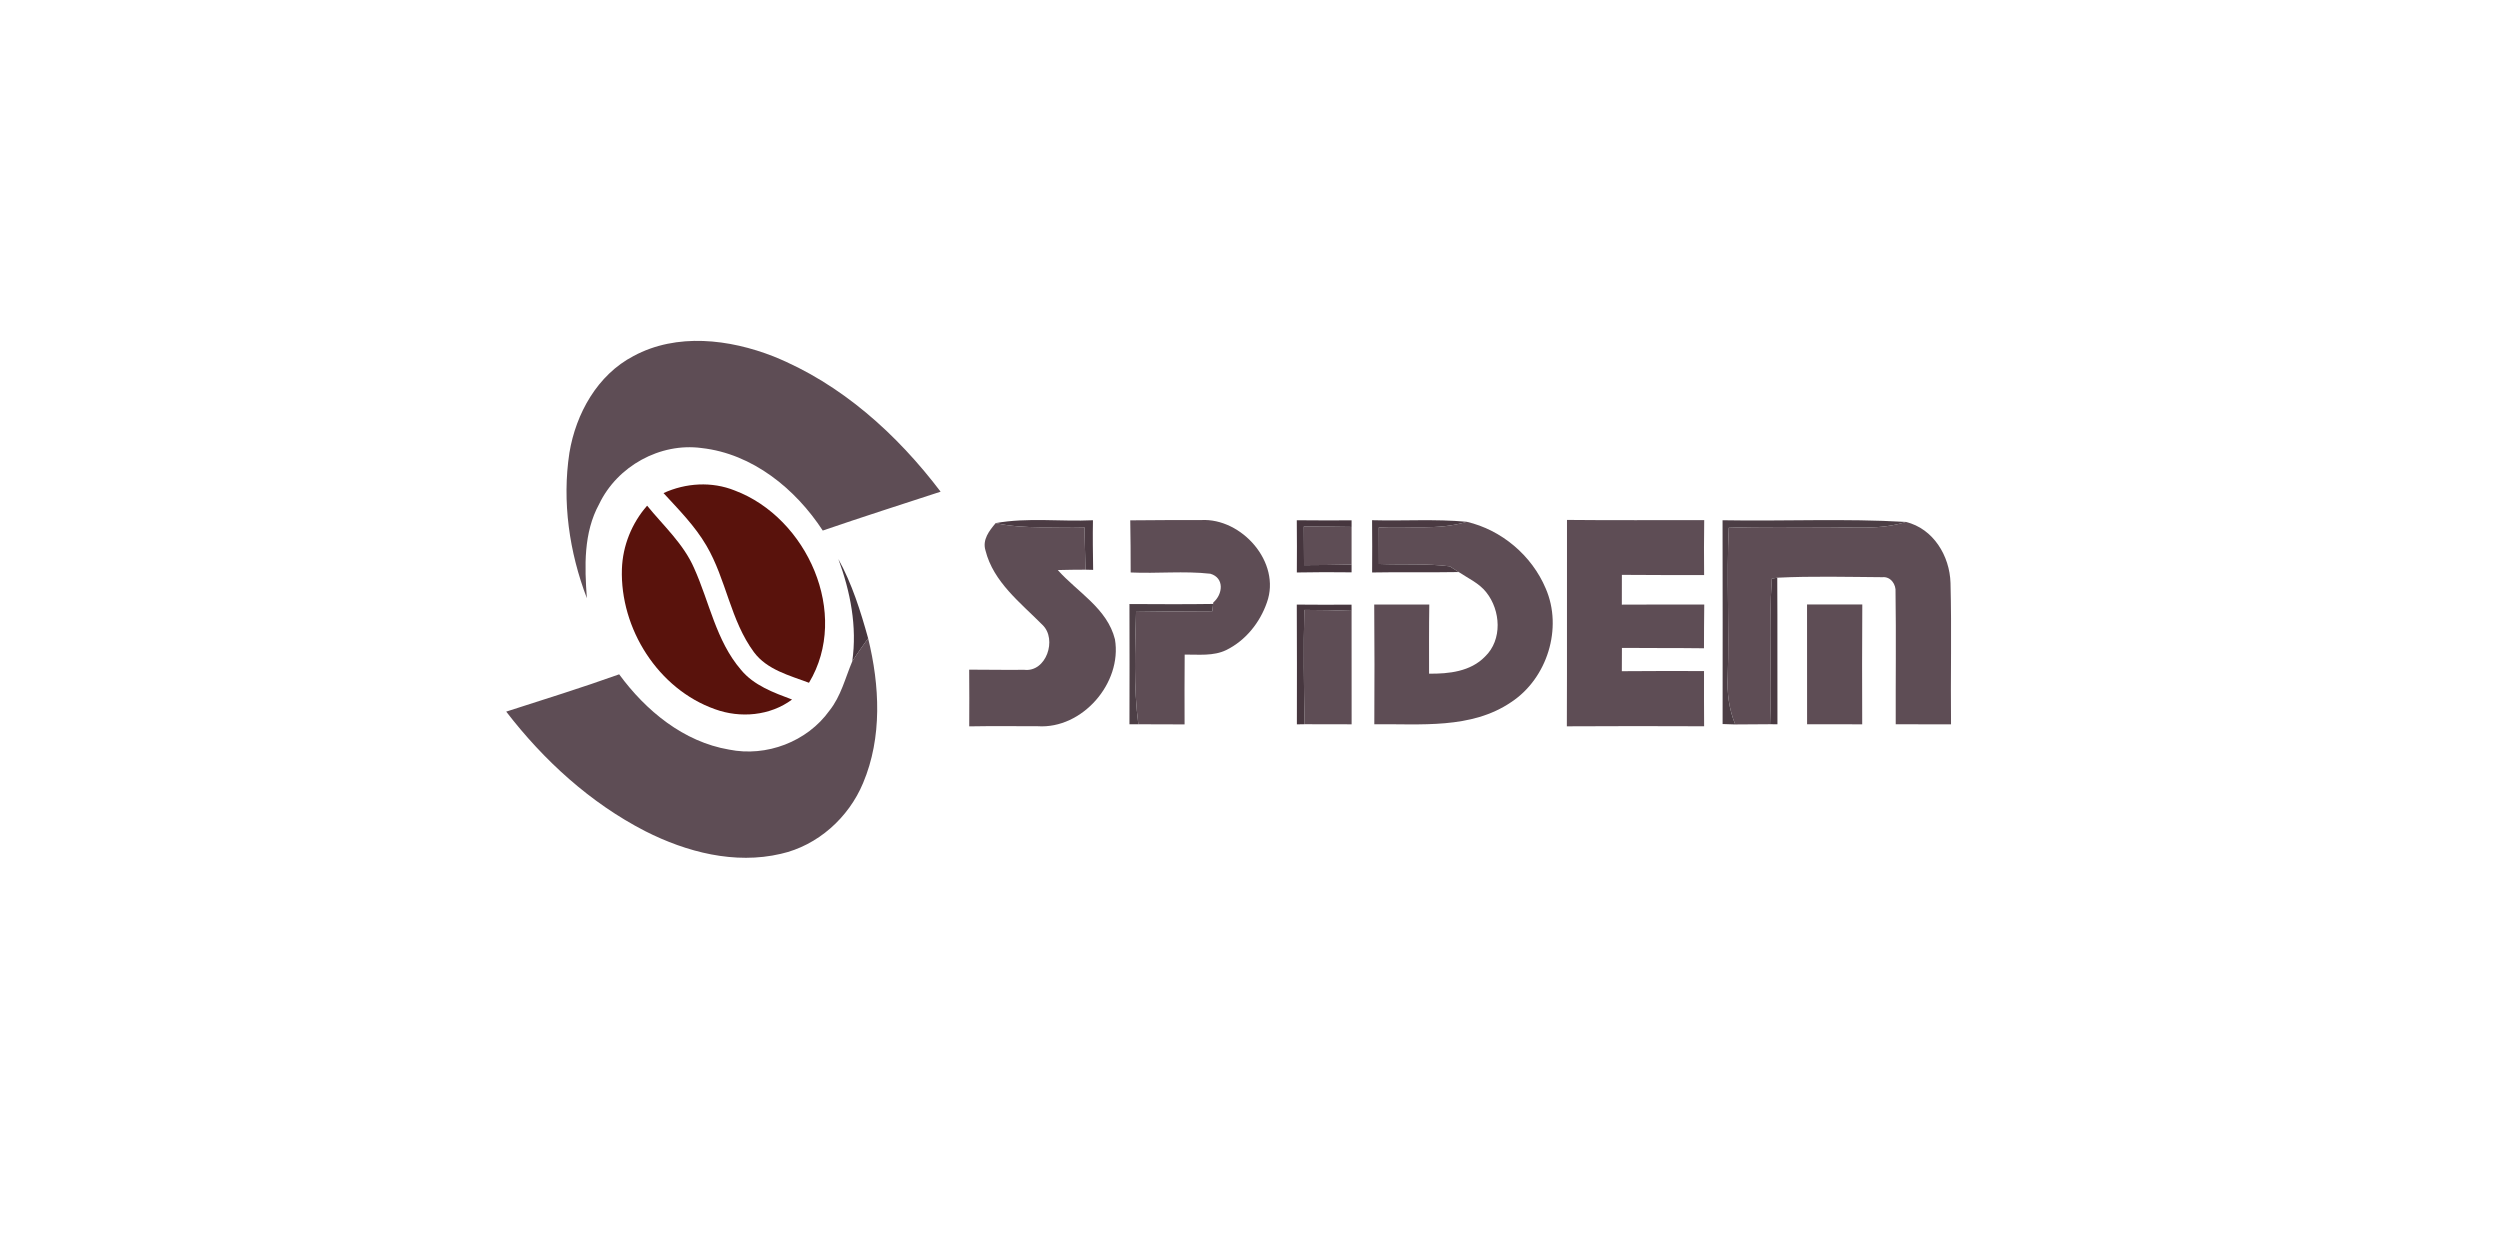
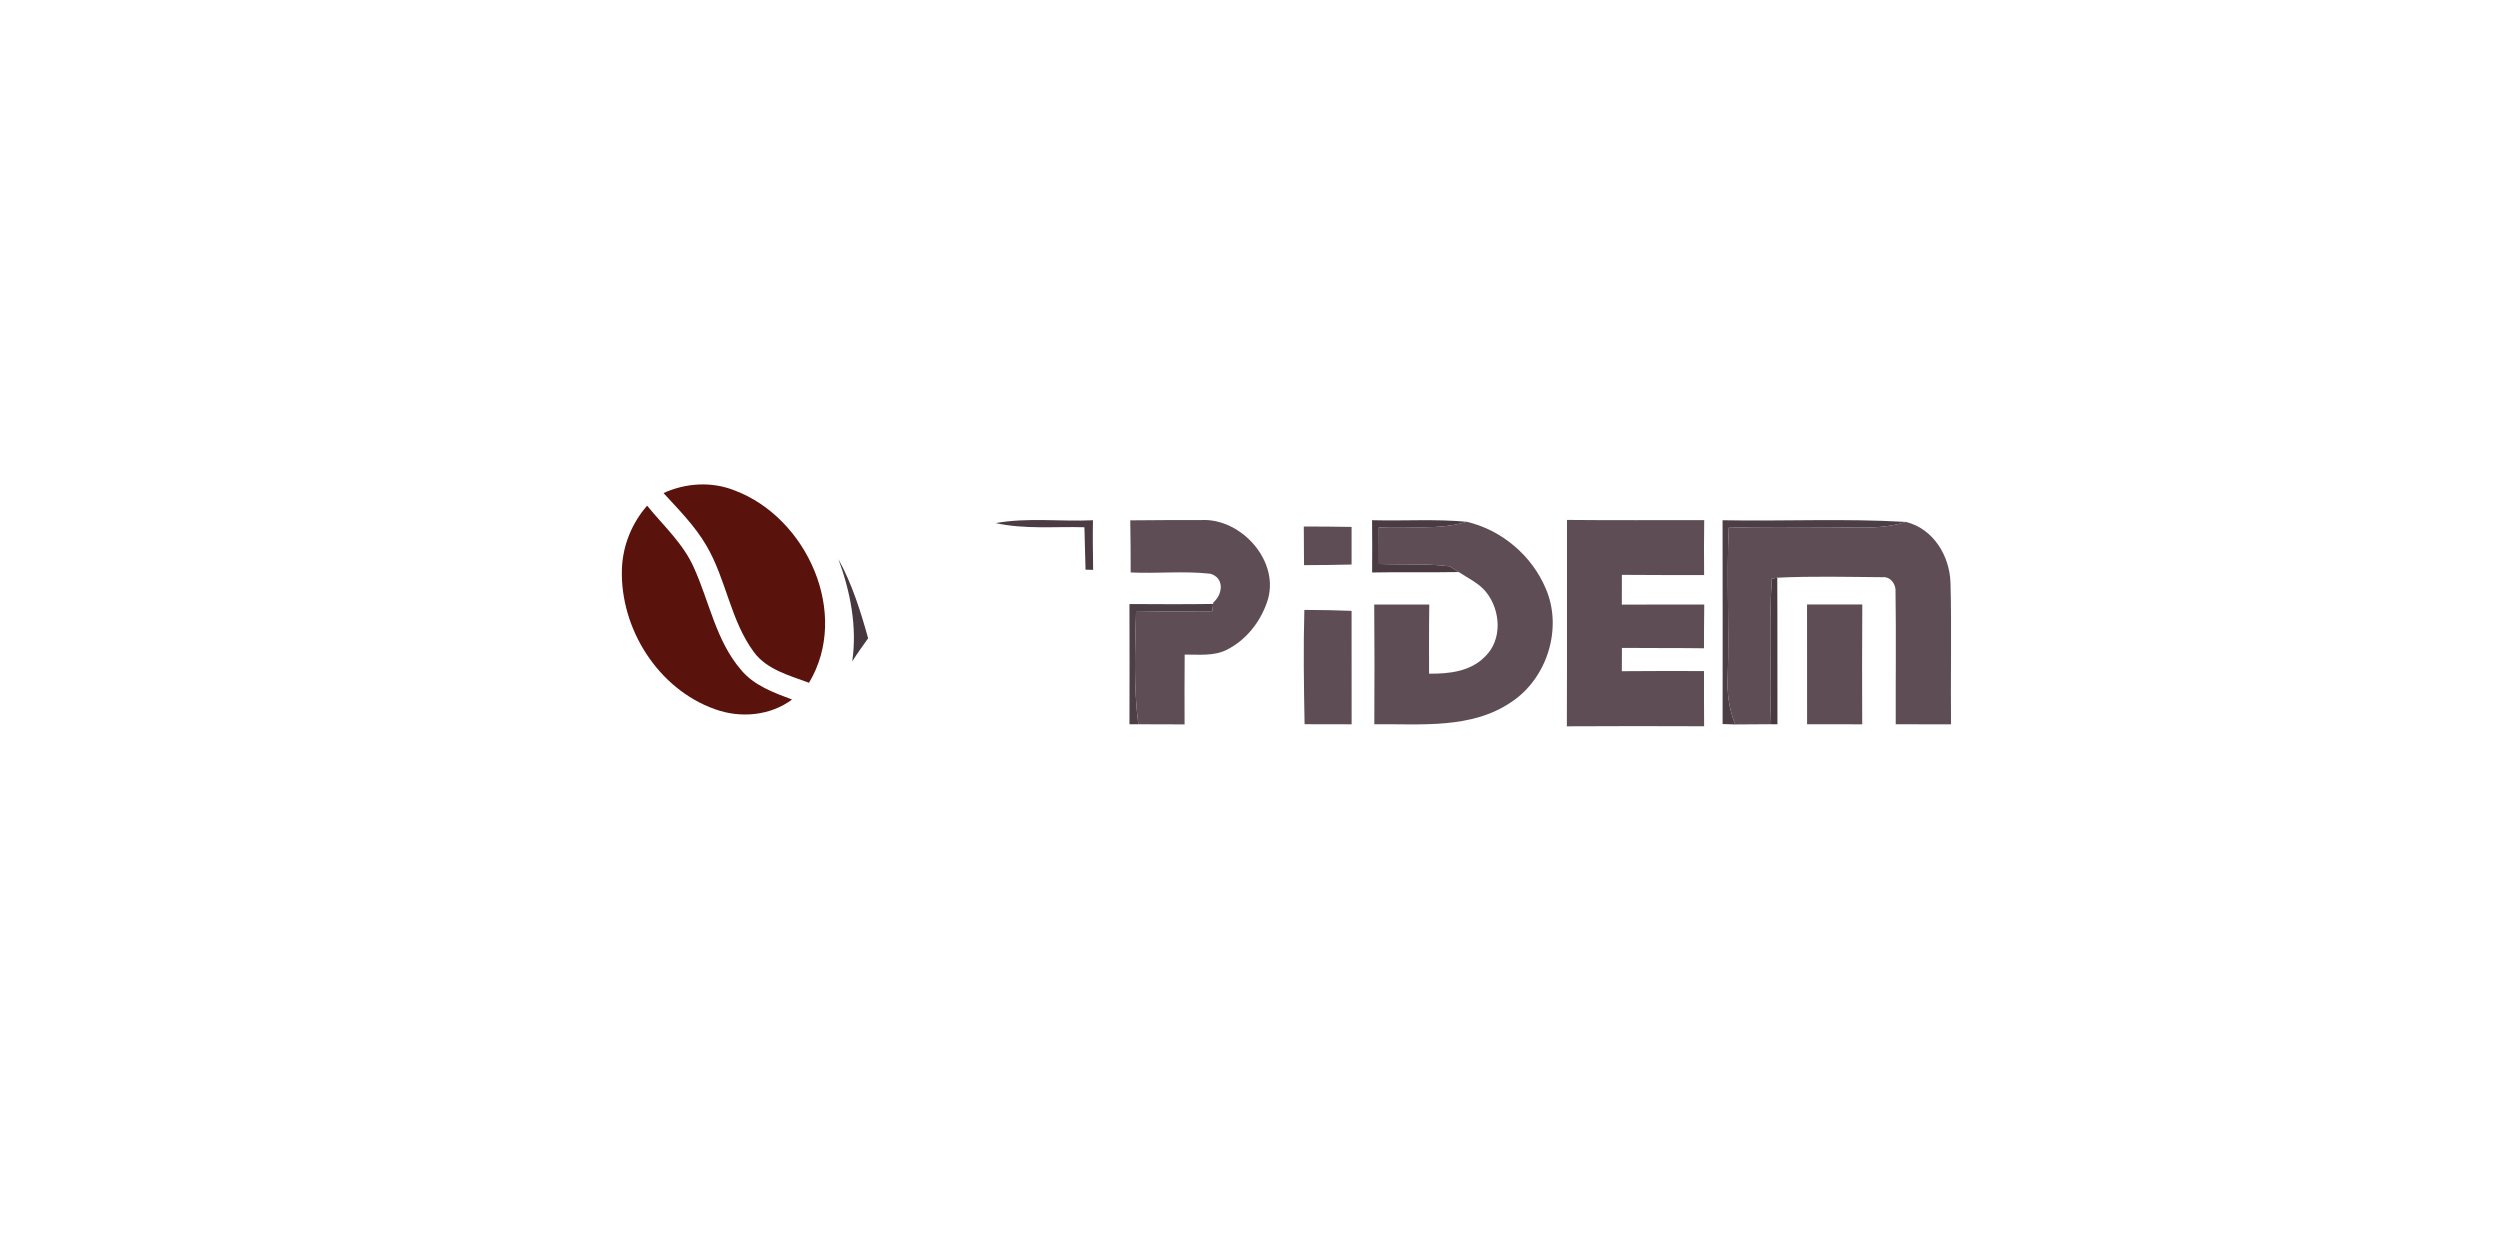
<svg xmlns="http://www.w3.org/2000/svg" width="100%" height="100%" viewBox="0 0 300 150" version="1.1" xml:space="preserve" style="fill-rule:evenodd;clip-rule:evenodd;stroke-linejoin:round;stroke-miterlimit:2;">
  <g transform="matrix(0.077,0,0,0.077,51.85,49.54)">
    <g transform="matrix(7.274,0,0,7.274,-103.645,-433.142)">
-       <path d="M57.42,47.37C66.67,42.38 77.96,43.75 87.41,47.46C101.89,53.31 113.86,64.11 123.2,76.44C114.78,79.19 106.33,81.89 97.95,84.77C92.11,75.82 82.9,68.31 72,67.09C63.08,65.89 53.93,70.98 50.06,79.06C46.66,85.25 46.92,92.45 47.41,99.26C43.65,89.41 42.07,78.58 43.67,68.11C45.06,59.71 49.67,51.41 57.42,47.37Z" style="fill:rgb(94,77,85);fill-rule:nonzero;" />
-     </g>
+       </g>
    <g transform="matrix(7.274,0,0,7.274,-103.645,-433.142)">
      <path d="M163.83,82.58C168.89,82.52 173.94,82.52 179,82.52C187.7,82.03 196.2,91.59 193.11,100.17C191.62,104.49 188.53,108.34 184.4,110.37C181.63,111.71 178.46,111.31 175.49,111.34C175.44,116.32 175.46,121.31 175.47,126.3C172.16,126.27 168.86,126.27 165.56,126.27C164.52,118.28 164.86,110.21 165.07,102.19C170.52,102.09 175.97,102.08 181.42,102.05C181.46,101.66 181.54,100.88 181.58,100.49L181.62,100.18C183.67,98.43 184.05,94.92 181,94.02C175.35,93.39 169.61,94.01 163.92,93.75C163.93,90.02 163.89,86.3 163.83,82.58Z" style="fill:rgb(94,77,85);fill-rule:nonzero;" />
    </g>
    <g transform="matrix(7.274,0,0,7.274,-103.645,-433.142)">
-       <path d="M132.81,89.02C132.11,86.72 133.62,84.81 135,83.17C141.25,84.54 147.67,83.88 154.01,84.06C154.1,87.09 154.18,90.12 154.25,93.15C152.27,93.16 150.28,93.17 148.3,93.23C152.55,97.99 158.91,101.47 160.55,108.07C162.13,117.41 153.57,127.33 143.99,126.69C139.1,126.69 134.22,126.63 129.33,126.72C129.35,122.67 129.36,118.62 129.32,114.57C133.24,114.56 137.17,114.66 141.09,114.6C145.84,115.19 148.22,108.05 145.04,105C140.36,100.26 134.5,95.81 132.81,89.02Z" style="fill:rgb(94,77,85);fill-rule:nonzero;" />
-     </g>
+       </g>
    <g transform="matrix(7.274,0,0,7.274,-103.645,-433.142)">
      <path d="M235.92,82.89C243.39,84.63 249.86,90.11 252.84,97.17C256.54,105.66 253.17,116.43 245.47,121.51C236.87,127.38 225.98,126.15 216.12,126.27C216.16,117.72 216.18,109.17 216.1,100.62C220.03,100.61 223.97,100.61 227.9,100.62C227.82,105.56 227.85,110.49 227.85,115.43C232.07,115.48 236.74,114.98 239.84,111.77C243.6,108.18 243.2,101.86 240.1,97.99C238.56,96.03 236.23,95.01 234.21,93.66C233.72,93.35 232.76,92.74 232.27,92.43C227.24,91.8 222.16,92.13 217.11,91.93C217.1,89.33 217.09,86.72 217.08,84.11C223.36,83.75 229.8,84.77 235.92,82.89Z" style="fill:rgb(94,77,85);fill-rule:nonzero;" />
    </g>
    <g transform="matrix(7.274,0,0,7.274,-103.645,-433.142)">
      <path d="M257.37,126.71C257.43,111.97 257.37,97.23 257.4,82.49C267.2,82.59 277,82.52 286.8,82.53C286.74,86.46 286.74,90.38 286.78,94.31C280.9,94.29 275.03,94.32 269.16,94.26C269.15,96.39 269.15,98.51 269.15,100.64C275.03,100.61 280.92,100.61 286.81,100.62C286.76,103.74 286.76,106.87 286.75,109.99C280.89,109.91 275.03,109.97 269.17,109.91C269.15,111.58 269.15,113.24 269.15,114.9C275.02,114.84 280.89,114.86 286.76,114.87C286.75,118.81 286.75,122.75 286.78,126.7C276.98,126.67 267.17,126.64 257.37,126.71Z" style="fill:rgb(94,77,85);fill-rule:nonzero;" />
    </g>
    <g transform="matrix(7.274,0,0,7.274,-103.645,-433.142)">
      <path d="M330.01,82.92C335.9,84.36 339.41,90.21 339.57,96.02C339.83,106.1 339.57,116.2 339.68,126.29C335.73,126.27 331.78,126.27 327.83,126.27C327.8,116.83 327.93,107.38 327.79,97.94C327.94,96.33 326.76,94.58 324.99,94.76C317.48,94.71 309.95,94.5 302.45,94.87L301.29,95.07C300.58,105.45 301.34,115.87 300.91,126.26C298.42,126.27 295.93,126.28 293.45,126.31C292.11,123.06 291.65,119.55 291.84,116.06C292.19,105.43 291.56,94.8 292.06,84.17C299.05,83.92 306.05,84.07 313.05,84.05C318.71,84.02 324.52,84.68 330.01,82.92Z" style="fill:rgb(94,77,85);fill-rule:nonzero;" />
    </g>
    <g transform="matrix(7.274,0,0,7.274,-103.645,-433.142)">
      <path d="M201.01,83.9C204.42,83.9 207.84,83.93 211.25,83.99C211.26,86.68 211.26,89.36 211.25,92.05C207.85,92.13 204.46,92.17 201.06,92.18C201.04,89.42 201.02,86.66 201.01,83.9Z" style="fill:rgb(94,77,85);fill-rule:nonzero;" />
    </g>
    <g transform="matrix(7.274,0,0,7.274,-103.645,-433.142)">
      <path d="M308.83,100.61C312.78,100.62 316.72,100.62 320.67,100.6C320.6,109.16 320.63,117.72 320.65,126.28C316.71,126.27 312.77,126.27 308.84,126.27C308.84,117.72 308.85,109.16 308.83,100.61Z" style="fill:rgb(94,77,85);fill-rule:nonzero;" />
    </g>
    <g transform="matrix(7.274,0,0,7.274,-103.645,-433.142)">
      <path d="M201.13,101.77C204.5,101.77 207.88,101.84 211.25,101.97C211.27,110.07 211.25,118.17 211.26,126.28C207.9,126.27 204.54,126.27 201.18,126.26C201.03,118.1 200.9,109.94 201.13,101.77Z" style="fill:rgb(94,77,85);fill-rule:nonzero;" />
    </g>
    <g transform="matrix(7.274,0,0,7.274,-103.645,-433.142)">
-       <path d="M104.27,112.79C105.34,111.1 106.51,109.48 107.67,107.85C110.16,117.97 110.72,129.08 106.59,138.86C103.5,146.29 96.88,152.25 88.97,154.03C79.09,156.35 68.75,153.66 59.89,149.16C48.13,143.11 38.17,134 30.13,123.56C38.21,120.95 46.33,118.44 54.33,115.57C60.05,123.37 68.12,130.04 77.89,131.7C85.88,133.32 94.62,130.01 99.38,123.35C101.85,120.26 102.77,116.36 104.27,112.79Z" style="fill:rgb(94,77,85);fill-rule:nonzero;" />
-     </g>
+       </g>
    <g transform="matrix(7.274,0,0,7.274,-103.645,-433.142)">
      <path d="M63.83,76.74C68.61,74.55 74.19,74.21 79.1,76.19C94.59,82.02 103.88,102.63 95,117.38C90.82,115.81 86.02,114.6 83.21,110.83C78.17,104.02 77.27,95.22 73.02,87.99C70.56,83.78 67.11,80.3 63.83,76.74Z" style="fill:rgb(89,18,12);fill-rule:nonzero;" />
    </g>
    <g transform="matrix(7.274,0,0,7.274,-103.645,-433.142)">
      <path d="M54.92,92.99C55.09,88 57.04,83.18 60.32,79.44C63.84,83.77 68.13,87.62 70.39,92.83C73.67,100.09 75.09,108.38 80.41,114.58C83.18,117.96 87.41,119.48 91.37,120.97C86.67,124.47 80.28,125.02 74.85,123.04C62.67,118.72 54.5,105.77 54.92,92.99Z" style="fill:rgb(89,18,12);fill-rule:nonzero;" />
    </g>
    <g transform="matrix(7.274,0,0,7.274,-103.645,-433.142)">
      <path d="M135,83.17C141.87,81.93 148.9,82.89 155.84,82.56C155.77,86.1 155.83,89.64 155.88,93.19L154.25,93.15C154.18,90.12 154.1,87.09 154.01,84.06C147.67,83.88 141.25,84.54 135,83.17Z" style="fill:rgb(75,59,67);fill-rule:nonzero;" />
    </g>
    <g transform="matrix(7.274,0,0,7.274,-103.645,-433.142)">
-       <path d="M199.51,82.56C203.42,82.6 207.33,82.6 211.25,82.58L211.25,83.99C207.84,83.93 204.42,83.9 201.01,83.9C201.02,86.66 201.04,89.42 201.06,92.18C204.46,92.17 207.85,92.13 211.25,92.05L211.25,93.72C207.34,93.67 203.43,93.67 199.52,93.75C199.55,90.02 199.55,86.29 199.51,82.56Z" style="fill:rgb(70,54,62);fill-rule:nonzero;" />
-     </g>
+       </g>
    <g transform="matrix(7.274,0,0,7.274,-103.645,-433.142)">
      <path d="M215.64,82.55C222.4,82.74 229.18,82.26 235.92,82.89C229.8,84.77 223.36,83.75 217.08,84.11C217.09,86.72 217.1,89.33 217.11,91.93C222.16,92.13 227.24,91.8 232.27,92.43C232.76,92.74 233.72,93.35 234.21,93.66C228.02,93.77 221.83,93.63 215.65,93.75C215.67,90.02 215.68,86.29 215.64,82.55Z" style="fill:rgb(74,58,66);fill-rule:nonzero;" />
    </g>
    <g transform="matrix(7.274,0,0,7.274,-103.645,-433.142)">
      <path d="M290.73,82.56C303.82,82.8 316.94,82.15 330.01,82.92C324.52,84.68 318.71,84.02 313.05,84.05C306.05,84.07 299.05,83.92 292.06,84.17C291.56,94.8 292.19,105.43 291.84,116.06C291.65,119.55 292.11,123.06 293.45,126.31C292.77,126.29 291.42,126.25 290.74,126.22C290.75,111.67 290.77,97.11 290.73,82.56Z" style="fill:rgb(76,62,69);fill-rule:nonzero;" />
    </g>
    <g transform="matrix(7.274,0,0,7.274,-103.645,-433.142)">
      <path d="M101.29,90.87C104.22,96.19 106.05,102.02 107.67,107.85C106.51,109.48 105.34,111.1 104.27,112.79C105.34,105.33 103.87,97.86 101.29,90.87Z" style="fill:rgb(71,55,63);fill-rule:nonzero;" />
    </g>
    <g transform="matrix(7.274,0,0,7.274,-103.645,-433.142)">
-       <path d="M199.51,100.63C203.42,100.67 207.33,100.67 211.24,100.64L211.25,101.97C207.88,101.84 204.5,101.77 201.13,101.77C200.9,109.94 201.03,118.1 201.18,126.26L199.53,126.29C199.54,117.73 199.56,109.18 199.51,100.63Z" style="fill:rgb(71,55,63);fill-rule:nonzero;" />
-     </g>
+       </g>
    <g transform="matrix(7.274,0,0,7.274,-103.645,-433.142)">
      <path d="M301.29,95.07L302.45,94.87C302.52,105.34 302.45,115.81 302.49,126.27L300.91,126.26C301.34,115.87 300.58,105.45 301.29,95.07Z" style="fill:rgb(73,58,66);fill-rule:nonzero;" />
    </g>
    <g transform="matrix(7.274,0,0,7.274,-103.645,-433.142)">
      <path d="M163.66,100.51C169.63,100.54 175.61,100.58 181.58,100.49C181.54,100.88 181.46,101.66 181.42,102.05C175.97,102.08 170.52,102.09 165.07,102.19C164.86,110.21 164.52,118.28 165.56,126.27L163.66,126.27C163.68,117.68 163.69,109.1 163.66,100.51Z" style="fill:rgb(77,63,70);fill-rule:nonzero;" />
    </g>
  </g>
</svg>